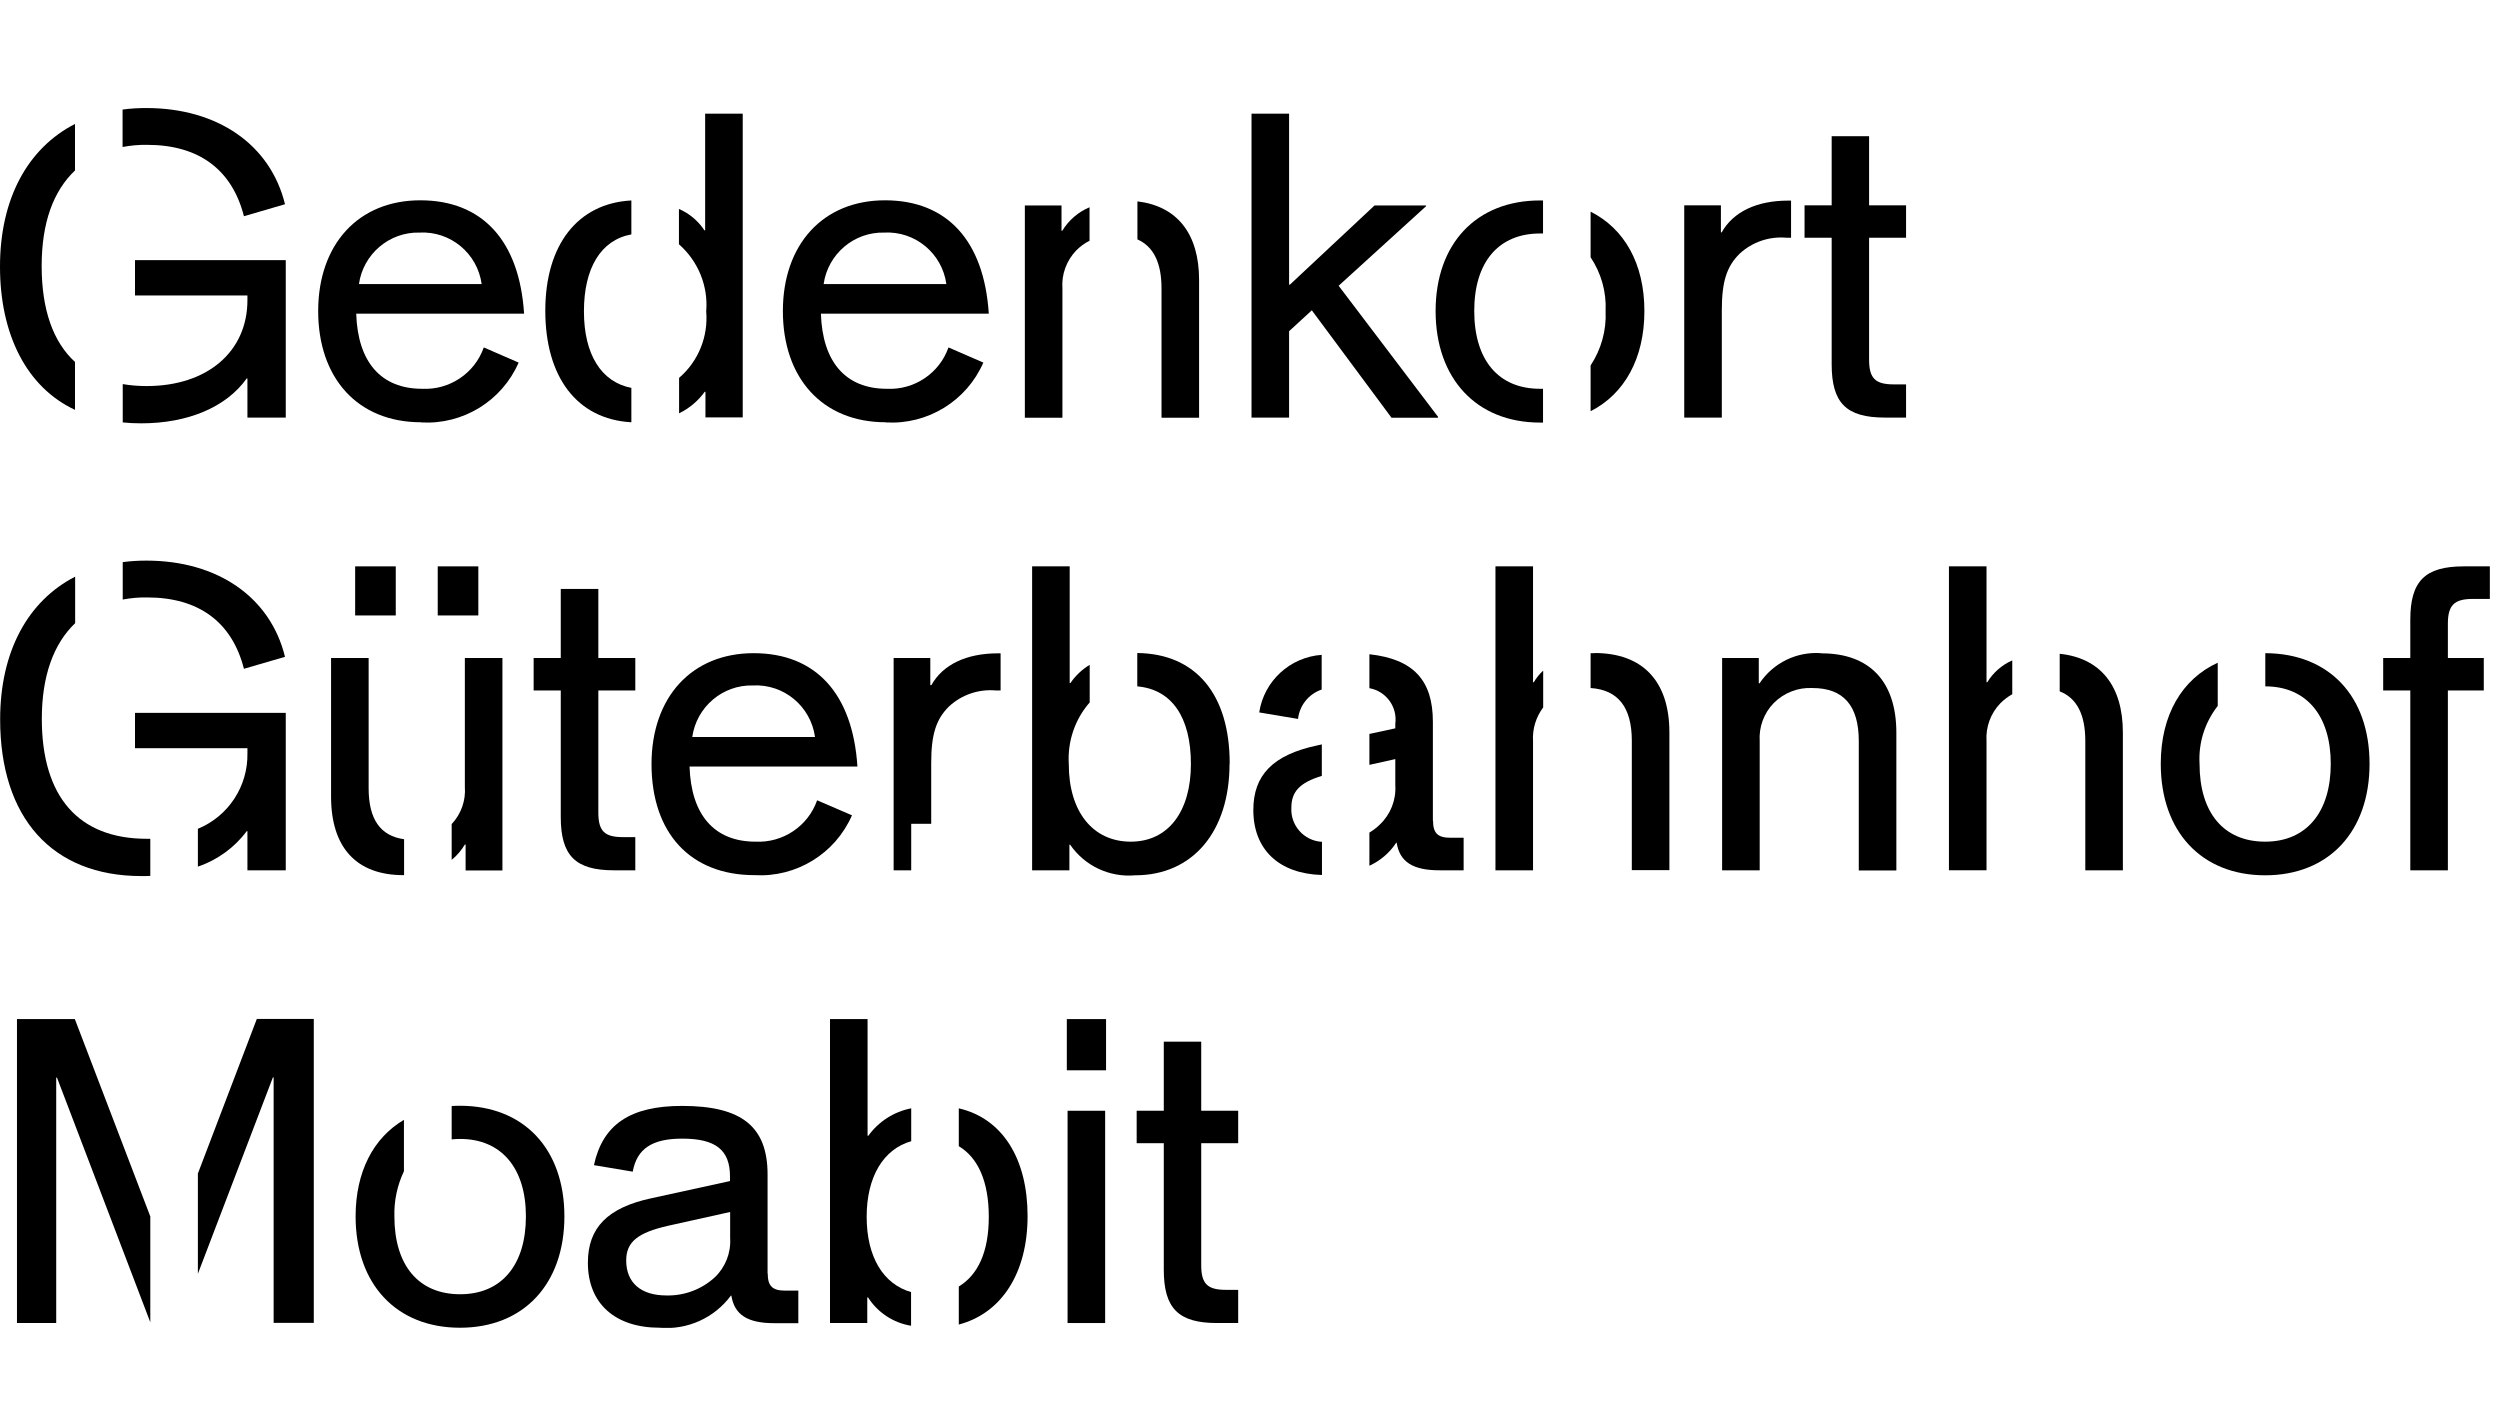
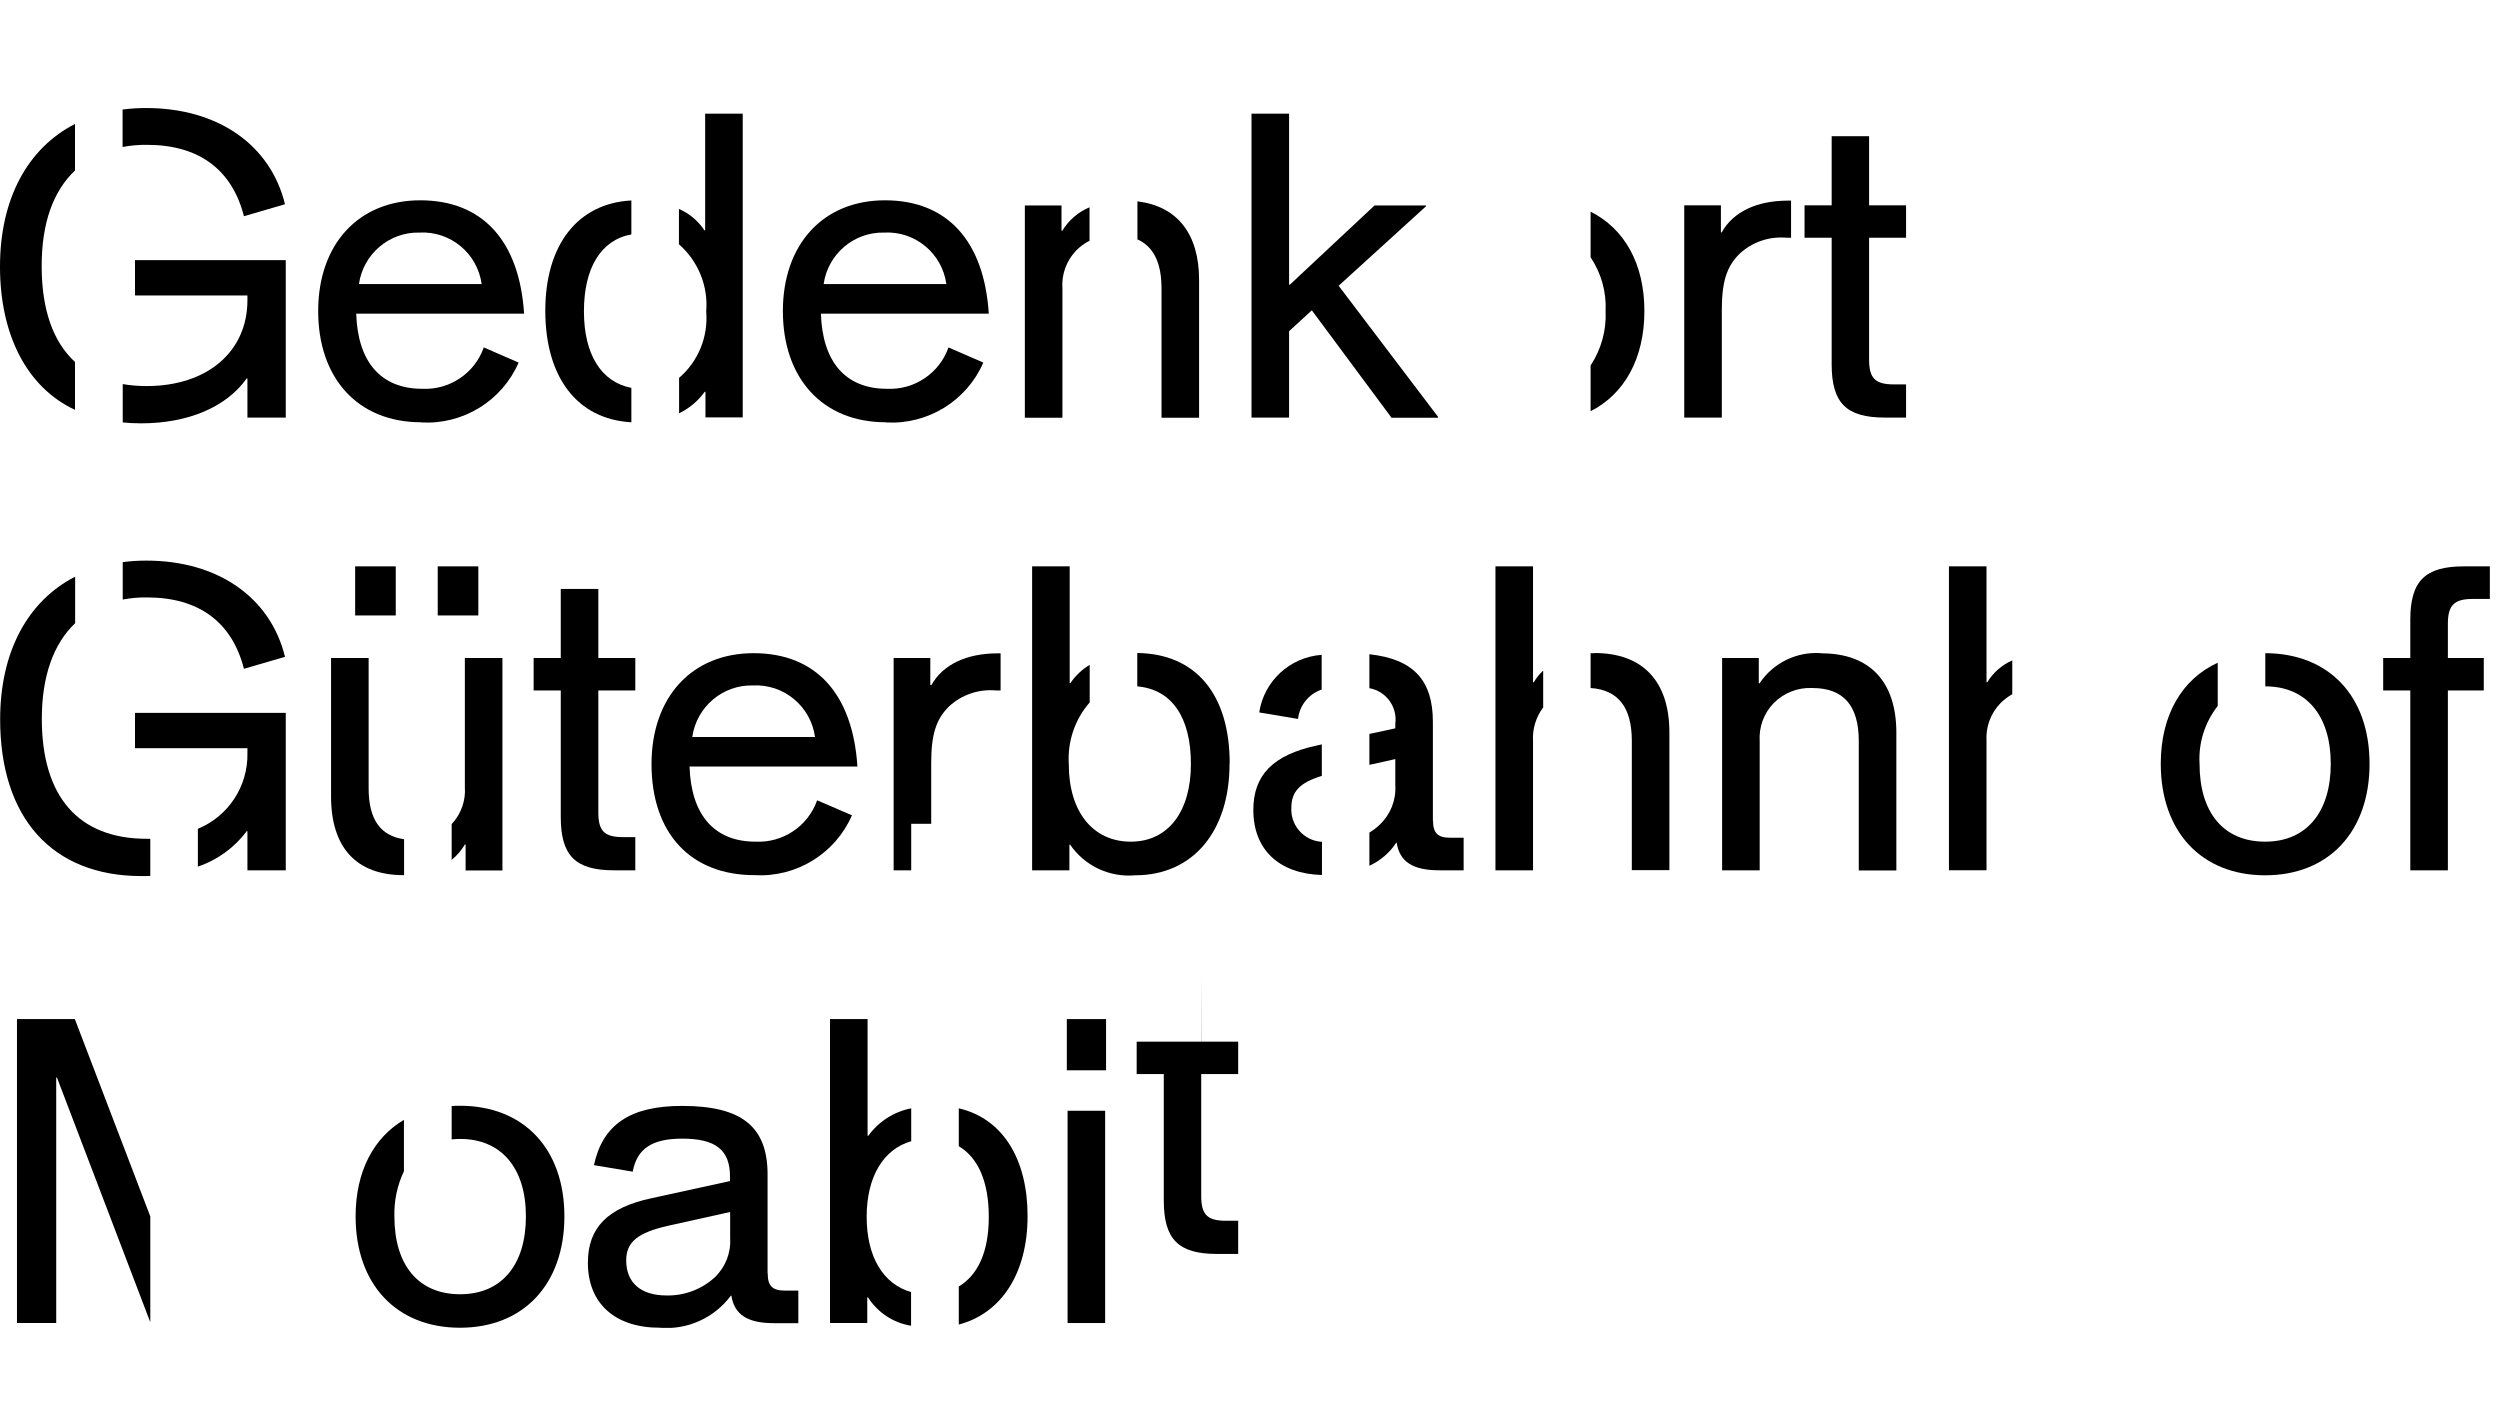
<svg xmlns="http://www.w3.org/2000/svg" id="Ebene_1" viewBox="0 0 165 94">
  <defs>
    <style>.cls-1{clip-path:url(#clippath);}.cls-2{fill:none;}.cls-2,.cls-3{stroke-width:0;}</style>
    <clipPath id="clippath">
      <rect class="cls-2" y="7.12" width="164.33" height="80.52" />
    </clipPath>
  </defs>
  <g id="Gruppe_146">
    <g class="cls-1">
      <g id="Gruppe_145">
        <path id="Pfad_345" class="cls-3" d="m9.32,57.82c.2,0,.4,0,.6-.01v-2.45h-.23c-4.52,0-6.93-2.78-6.93-7.92,0-2.81.77-4.95,2.2-6.31v-3.07c-3.12,1.6-4.95,4.94-4.95,9.42,0,6.49,3.42,10.34,9.32,10.34" />
        <path id="Pfad_346" class="cls-3" d="m4.95,27.05v-3.16c-1.45-1.33-2.2-3.46-2.2-6.33s.77-4.95,2.2-6.31v-3.07C1.83,9.78,0,13.11,0,17.6s1.77,7.97,4.95,9.45" />
        <path id="Pfad_347" class="cls-3" d="m9.91,80.26l-4.97-13H1.12v20.06h2.59v-16.2h.05l6.16,16.15v-7.01Z" />
        <rect id="Rechteck_167" class="cls-3" x="28.89" y="37.38" width="2.68" height="3.24" />
        <path id="Pfad_348" class="cls-3" d="m33.16,57.44v-14.01h-2.48v8.5c.07.91-.25,1.8-.87,2.46v2.36c.35-.28.64-.63.87-1.01h.05v1.71h2.42Z" />
-         <path id="Pfad_349" class="cls-3" d="m13.06,77.48v6.59l4.95-12.96h.05v16.2h2.65v-20.06h-3.76l-3.9,10.23Z" />
        <path id="Pfad_350" class="cls-3" d="m8.1,9.7c.53-.1,1.07-.15,1.61-.14,3.39,0,5.6,1.61,6.39,4.71l2.71-.79c-.96-3.93-4.44-6.35-9.16-6.35-.52,0-1.04.03-1.56.1v2.48Z" />
        <path id="Pfad_351" class="cls-3" d="m27.8,27.88c2.76.16,5.33-1.42,6.43-3.95l-2.3-1c-.6,1.71-2.26,2.82-4.07,2.73-2.71,0-4.25-1.76-4.35-4.96h11.08c-.31-4.81-2.75-7.48-6.85-7.48s-6.74,2.92-6.74,7.31,2.57,7.34,6.8,7.34m-.12-12.52c2.05-.11,3.83,1.37,4.11,3.4h-8.1c.28-1.98,2-3.45,4-3.4" />
        <path id="Pfad_352" class="cls-3" d="m75.07,15.8c1.06.47,1.59,1.54,1.59,3.23v8.54h2.48v-9.09c0-3.05-1.44-4.87-4.07-5.19v2.52Z" />
        <path id="Pfad_353" class="cls-3" d="m70.12,19.04c-.07-.93.27-1.84.91-2.51.26-.26.55-.48.88-.64v-2.21c-.75.31-1.38.86-1.8,1.55h-.05v-1.67h-2.42v14.01h2.48v-8.52Z" />
        <path id="Pfad_354" class="cls-3" d="m58.47,27.88c2.76.16,5.33-1.42,6.43-3.95l-2.3-1c-.6,1.71-2.26,2.82-4.07,2.73-2.71,0-4.25-1.76-4.35-4.96h11.08c-.31-4.81-2.75-7.48-6.85-7.48s-6.74,2.92-6.74,7.31,2.57,7.34,6.8,7.34m-.12-12.52c2.05-.11,3.83,1.37,4.11,3.4h-8.1c.28-1.98,2-3.45,4-3.4" />
        <path id="Pfad_355" class="cls-3" d="m61.45,45.22h-.05v-1.79h-2.42v14.01h1.16v-3.07h1.32v-4.02c0-1.87.32-2.88,1.17-3.72.84-.78,1.96-1.16,3.1-1.06h.31v-2.45h-.17c-2.09,0-3.64.74-4.4,2.1" />
        <path id="Pfad_356" class="cls-3" d="m104.98,16.98c.7,1.05,1.05,2.29.99,3.55.06,1.27-.29,2.53-.99,3.59v3.02c2.23-1.13,3.55-3.48,3.55-6.61s-1.32-5.44-3.55-6.56v3.01Z" />
        <rect id="Rechteck_168" class="cls-3" x="23.44" y="37.38" width="2.68" height="3.24" />
        <path id="Pfad_357" class="cls-3" d="m16.1,44.14l2.71-.79c-.96-3.93-4.44-6.35-9.15-6.35-.52,0-1.04.03-1.56.1v2.47c.53-.1,1.07-.15,1.61-.14,3.39,0,5.6,1.61,6.39,4.71" />
        <path id="Pfad_358" class="cls-3" d="m18.86,57.44v-10.39h-9.95v2.33h7.42v.31c.05,2.19-1.25,4.18-3.27,5.01v2.5c1.28-.44,2.41-1.25,3.22-2.34h.05v2.58h2.53Z" />
        <path id="Pfad_359" class="cls-3" d="m18.86,17.17h-9.95v2.33h7.42v.31c0,3.4-2.65,5.67-6.65,5.67-.53,0-1.06-.04-1.58-.13v2.53c.39.04.8.06,1.22.06,3.07,0,5.61-1.06,6.96-2.96h.05v2.58h2.53v-10.39Z" />
        <path id="Pfad_360" class="cls-3" d="m41.67,27.87v-2.27c-1.98-.38-3.13-2.2-3.13-5.05s1.11-4.71,3.13-5.08v-2.24c-3.54.19-5.68,2.92-5.68,7.28s2.08,7.16,5.68,7.36" />
        <path id="Pfad_361" class="cls-3" d="m44.82,16.13c1.26,1.11,1.93,2.75,1.79,4.42.14,1.67-.52,3.3-1.79,4.39v2.34c.67-.33,1.25-.81,1.69-1.42h.05v1.69h2.46V7.5h-2.48v7.7h-.05c-.41-.62-.99-1.11-1.68-1.41v2.35Z" />
        <path id="Pfad_362" class="cls-3" d="m43,50.42c0,4.57,2.57,7.34,6.8,7.34,2.76.16,5.33-1.42,6.43-3.95l-2.3-.99c-.6,1.71-2.26,2.82-4.07,2.73-2.71,0-4.25-1.76-4.35-4.96h11.08c-.31-4.81-2.75-7.48-6.85-7.48s-6.74,2.92-6.74,7.32m6.68-5.19c2.05-.11,3.83,1.37,4.11,3.4h-8.1c.28-1.98,2-3.45,4-3.4" />
        <path id="Pfad_363" class="cls-3" d="m81.16,50.39c0-4.57-2.24-7.25-6.1-7.29v2.2c2.27.2,3.54,2.02,3.54,5.13s-1.48,5.12-3.97,5.12-4.09-1.96-4.09-5.12c-.09-1.49.4-2.95,1.38-4.07v-2.48c-.5.3-.94.71-1.27,1.2h-.05v-7.7h-2.48v20.06h2.46v-1.69h.05c.96,1.4,2.6,2.17,4.29,2.02,3.8,0,6.23-2.88,6.23-7.37" />
        <path id="Pfad_364" class="cls-3" d="m105.23,43.11c-.09,0-.17,0-.25,0v2.3c1.82.12,2.72,1.28,2.72,3.48v8.54h2.48v-9.09c0-3.38-1.76-5.24-4.94-5.24" />
        <path id="Pfad_365" class="cls-3" d="m120.2,43.11c-1.62-.12-3.17.64-4.07,1.99h-.05v-1.67h-2.42v14.01h2.48v-8.52c-.06-.93.27-1.84.92-2.51.67-.68,1.6-1.05,2.56-1,2.05,0,3.06,1.16,3.06,3.5v8.54h2.48v-9.09c0-3.38-1.76-5.24-4.94-5.24" />
        <path id="Pfad_366" class="cls-3" d="m117.9,15.69h.31v-2.45h-.18c-2.09,0-3.64.74-4.4,2.1h-.05v-1.79h-2.42v14.01h2.48v-7.09c0-1.87.32-2.88,1.17-3.72.84-.78,1.96-1.16,3.1-1.06" />
        <path id="Pfad_367" class="cls-3" d="m101.84,44.27c-.24.22-.45.48-.61.76h-.05v-7.65h-2.48v20.06h2.48v-8.52c-.05-.8.19-1.59.67-2.23v-2.41Z" />
-         <path id="Pfad_368" class="cls-3" d="m101.84,27.88v-2.22h-.2c-2.75,0-4.34-1.9-4.34-5.14s1.62-5.11,4.34-5.11h.2v-2.18h-.2c-4.2,0-6.89,2.85-6.89,7.3s2.69,7.36,6.89,7.36h.2" />
        <path id="Pfad_369" class="cls-3" d="m123.37,8.99h-2.48v4.56h-1.79v2.14h1.79v8.35c0,2.56.96,3.52,3.51,3.52h1.4v-2.19h-.81c-1.22,0-1.63-.4-1.63-1.63v-8.05h2.44v-2.14h-2.44v-4.56Z" />
        <path id="Pfad_370" class="cls-3" d="m149.51,43.1v2.2c2.7,0,4.32,1.92,4.32,5.11s-1.6,5.14-4.33,5.14-4.33-1.9-4.33-5.14c-.08-1.38.35-2.73,1.2-3.82v-2.85c-2.36,1.08-3.76,3.45-3.76,6.67,0,4.48,2.69,7.36,6.89,7.36s6.89-2.88,6.89-7.36-2.69-7.29-6.88-7.3" />
        <path id="Pfad_371" class="cls-3" d="m163.19,39.53h1.14v-2.15h-1.72c-2.56,0-3.53.97-3.53,3.52v2.53h-1.79v2.14h1.79v11.87h2.48v-11.87h2.37v-2.14h-2.37v-2.27c0-1.21.42-1.63,1.63-1.63" />
        <path id="Pfad_372" class="cls-3" d="m26.67,57.76v-2.37c-1.57-.22-2.34-1.32-2.34-3.37v-8.59h-2.48v9.14c0,3.38,1.68,5.19,4.78,5.19h.04" />
-         <path id="Pfad_373" class="cls-3" d="m135.94,43.15v2.48c1.13.44,1.69,1.53,1.69,3.27v8.54h2.48v-9.09c0-3.09-1.48-4.92-4.17-5.2" />
        <path id="Pfad_374" class="cls-3" d="m132.8,43.59c-.68.3-1.25.8-1.64,1.44h-.05v-7.65h-2.48v20.06h2.48v-8.52c-.06-.93.27-1.84.92-2.51.23-.23.49-.43.78-.59v-2.22Z" />
        <path id="Pfad_375" class="cls-3" d="m94.57,54.16v-6.52c0-2.74-1.28-4.14-4.19-4.46v2.24c1.11.2,1.86,1.24,1.71,2.35v.3l-1.71.37v2.04l1.71-.38v1.73c.06.97-.31,1.91-1.01,2.58-.21.21-.45.39-.7.54v2.19c.72-.33,1.34-.86,1.77-1.52h.03c.2,1.26,1.06,1.82,2.83,1.82h1.59v-2.15h-.89c-.82,0-1.13-.31-1.13-1.13" />
        <path id="Pfad_376" class="cls-3" d="m60.14,85.28c-1.84-.52-2.94-2.32-2.94-4.97s1.11-4.47,2.94-4.99v-2.17c-1.14.22-2.15.87-2.83,1.81h-.05v-7.7h-2.48v20.06h2.46v-1.69h.05c.64,1,1.67,1.68,2.84,1.87v-2.22Z" />
        <path id="Pfad_377" class="cls-3" d="m50.66,84.04v-6.52c0-3.16-1.7-4.53-5.64-4.53-3.42,0-5.24,1.22-5.82,3.91l2.56.43c.28-1.52,1.28-2.18,3.27-2.18,2.21,0,3.15.75,3.15,2.5v.3l-5.17,1.13c-2.91.62-4.21,1.95-4.21,4.26,0,2.68,1.78,4.29,4.74,4.29,1.83.16,3.61-.65,4.7-2.12h.03c.2,1.26,1.06,1.82,2.83,1.82h1.59v-2.15h-.89c-.82,0-1.13-.31-1.13-1.13m-2.48-2.33c.06.97-.31,1.91-1.01,2.58-.87.8-2.02,1.23-3.2,1.2-1.67,0-2.65-.83-2.65-2.31,0-1.21.74-1.83,2.77-2.29l4.09-.91v1.73Z" />
        <path id="Pfad_378" class="cls-3" d="m87.24,55.56c-1.18-.07-2.08-1.08-2.01-2.26,0,0,0,0,0,0,0-1.04.55-1.65,2.01-2.09v-2.08l-.31.07c-2.91.62-4.21,1.95-4.21,4.26,0,2.61,1.69,4.21,4.53,4.29v-2.19Z" />
        <path id="Pfad_379" class="cls-3" d="m63.28,73.16v2.49c1.28.76,1.98,2.35,1.98,4.66s-.71,3.83-1.98,4.6v2.51c2.81-.74,4.54-3.38,4.54-7.16s-1.65-6.44-4.54-7.11" />
        <path id="Pfad_380" class="cls-3" d="m30.37,72.98c-.19,0-.37,0-.56.02v2.2c.19-.02.37-.03.56-.03,2.71,0,4.34,1.91,4.34,5.11s-1.6,5.14-4.34,5.14-4.34-1.9-4.34-5.14c-.03-1.03.19-2.05.63-2.98v-3.39c-2.01,1.18-3.19,3.42-3.19,6.37,0,4.48,2.69,7.35,6.89,7.35s6.89-2.88,6.89-7.35-2.69-7.3-6.89-7.3" />
        <path id="Pfad_381" class="cls-3" d="m41.93,57.44v-2.19h-.81c-1.23,0-1.63-.4-1.63-1.63v-8.05h2.44v-2.14h-2.44v-4.56h-2.48v4.56h-1.79v2.14h1.79v8.35c0,2.55.96,3.52,3.51,3.52h1.4Z" />
        <path id="Pfad_382" class="cls-3" d="m85.09,21.85l1.49-1.37,5.26,7.09h3.07v-.06l-6.56-8.65,5.77-5.25v-.05h-3.4l-5.59,5.23h-.05V7.5h-2.48v20.06h2.48v-5.71Z" />
        <path id="Pfad_383" class="cls-3" d="m83.11,47.02l2.56.43c.1-.9.71-1.65,1.56-1.94v-2.29c-2.09.15-3.8,1.72-4.12,3.79" />
        <rect id="Rechteck_169" class="cls-3" x="70.41" y="67.26" width="2.59" height="3.38" />
-         <path id="Pfad_384" class="cls-3" d="m79.29,68.75h-2.48v4.56h-1.79v2.14h1.79v8.35c0,2.55.96,3.52,3.51,3.52h1.4v-2.19h-.81c-1.22,0-1.63-.4-1.63-1.63v-8.05h2.44v-2.14h-2.44v-4.56Z" />
+         <path id="Pfad_384" class="cls-3" d="m79.29,68.75h-2.48h-1.79v2.14h1.79v8.35c0,2.55.96,3.52,3.51,3.52h1.4v-2.19h-.81c-1.22,0-1.63-.4-1.63-1.63v-8.05h2.44v-2.14h-2.44v-4.56Z" />
        <rect id="Rechteck_170" class="cls-3" x="70.46" y="73.31" width="2.48" height="14.01" />
      </g>
    </g>
  </g>
</svg>